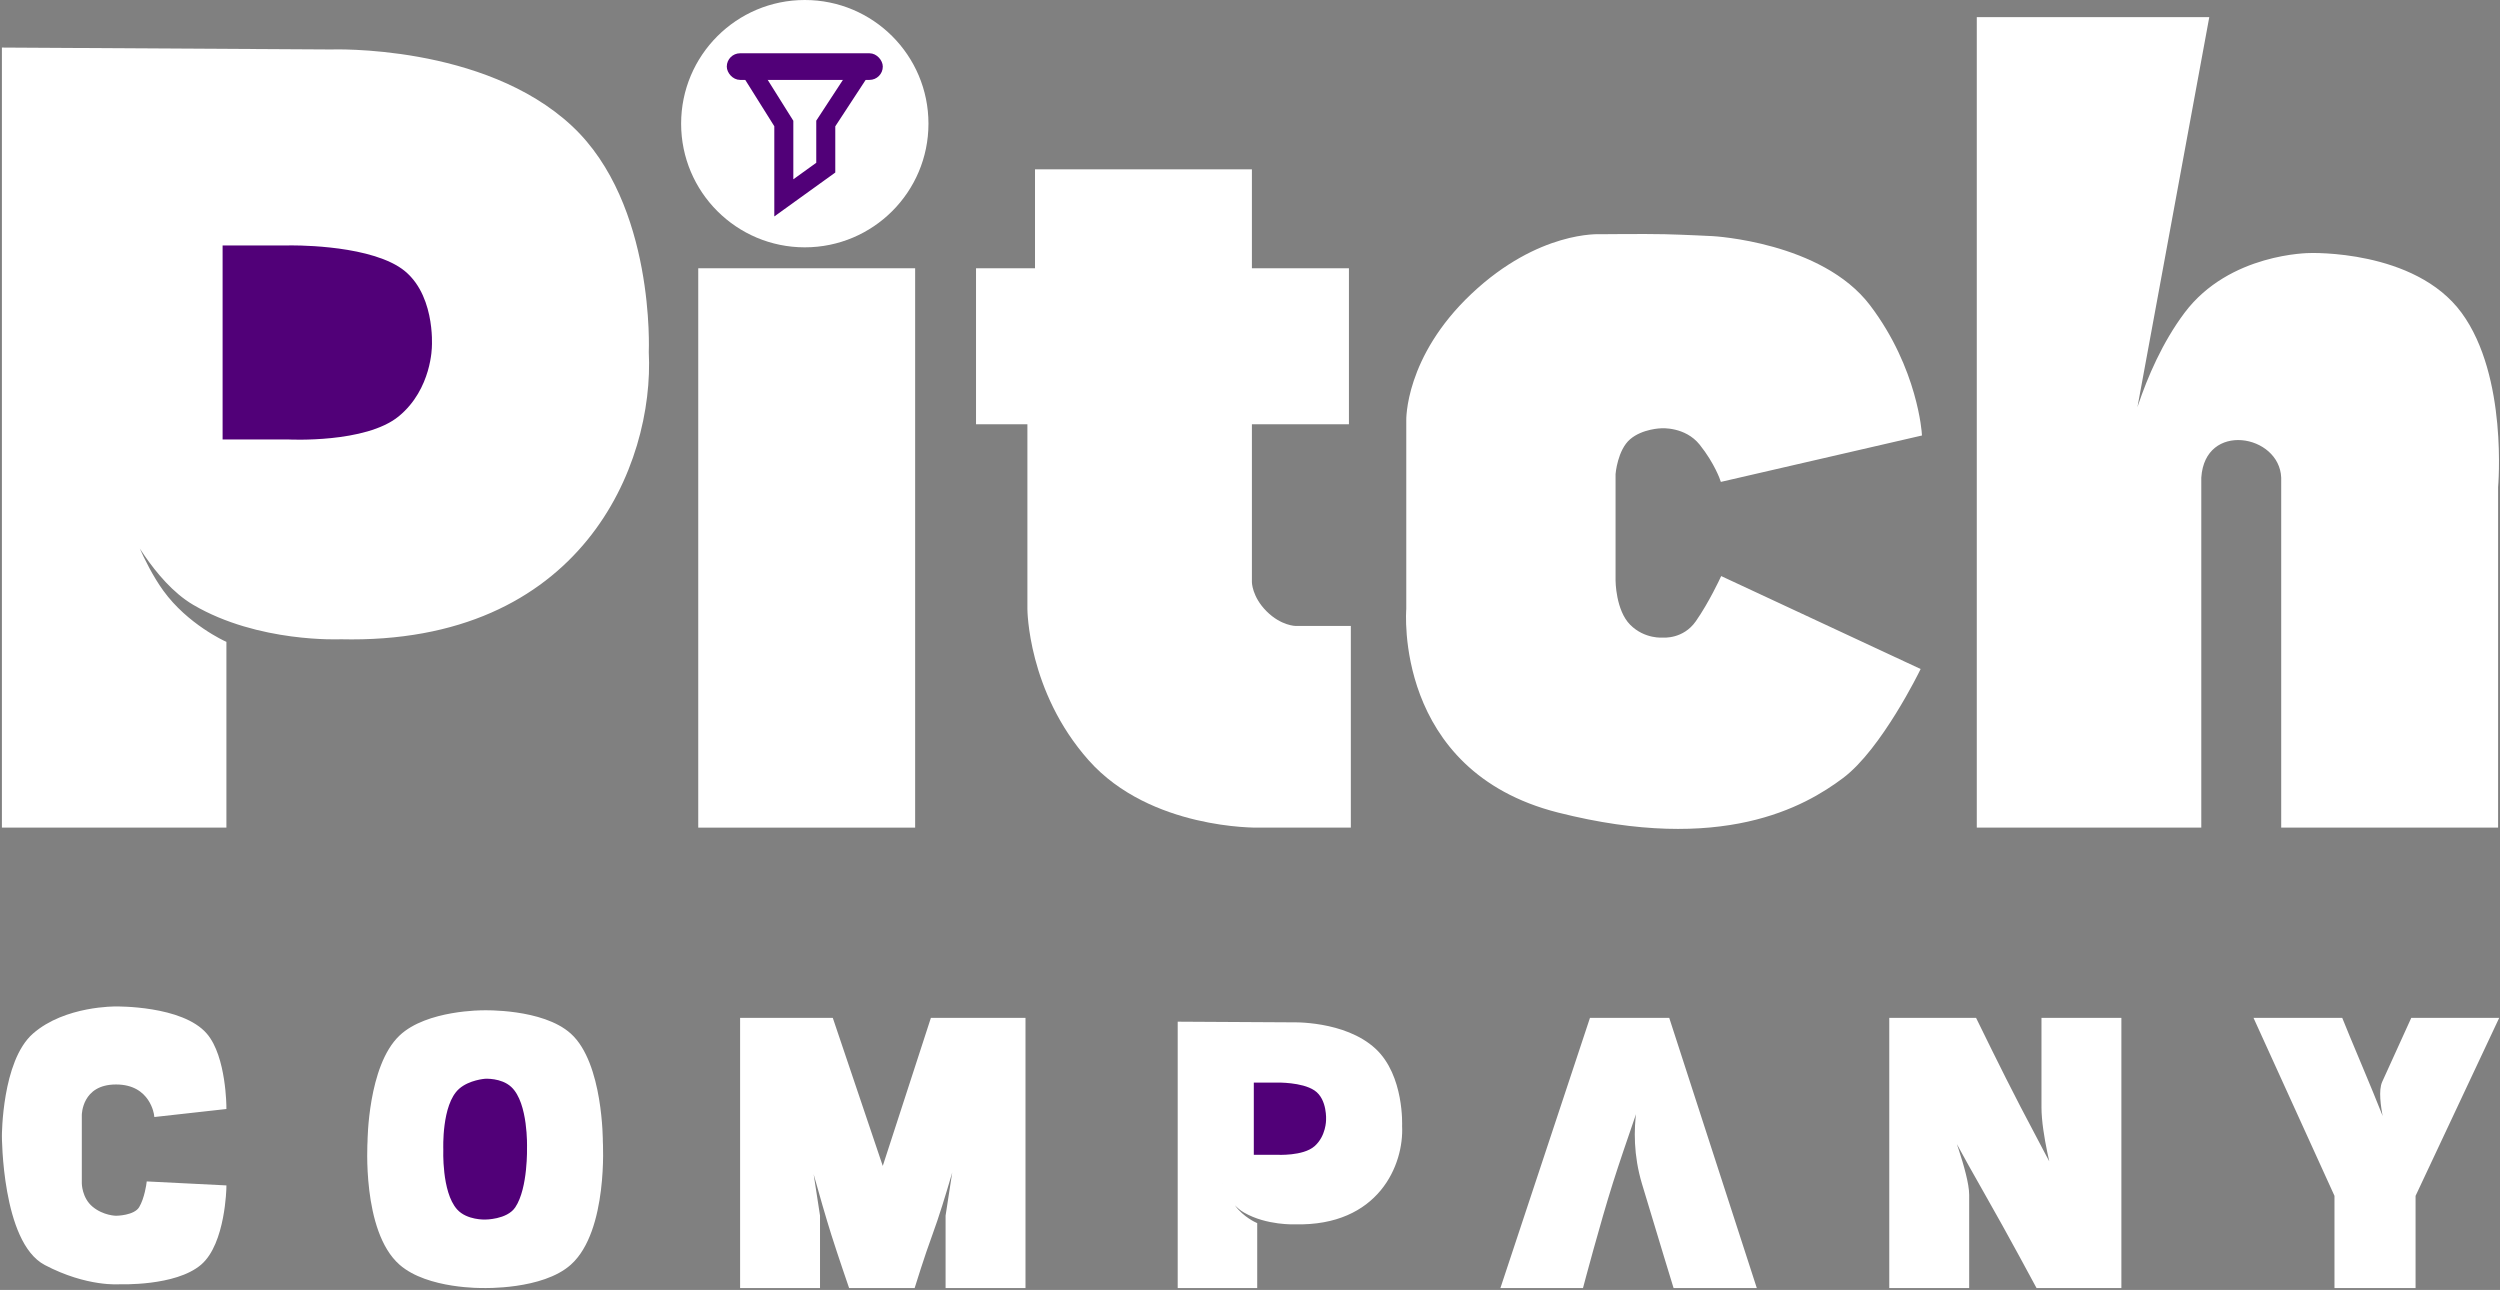
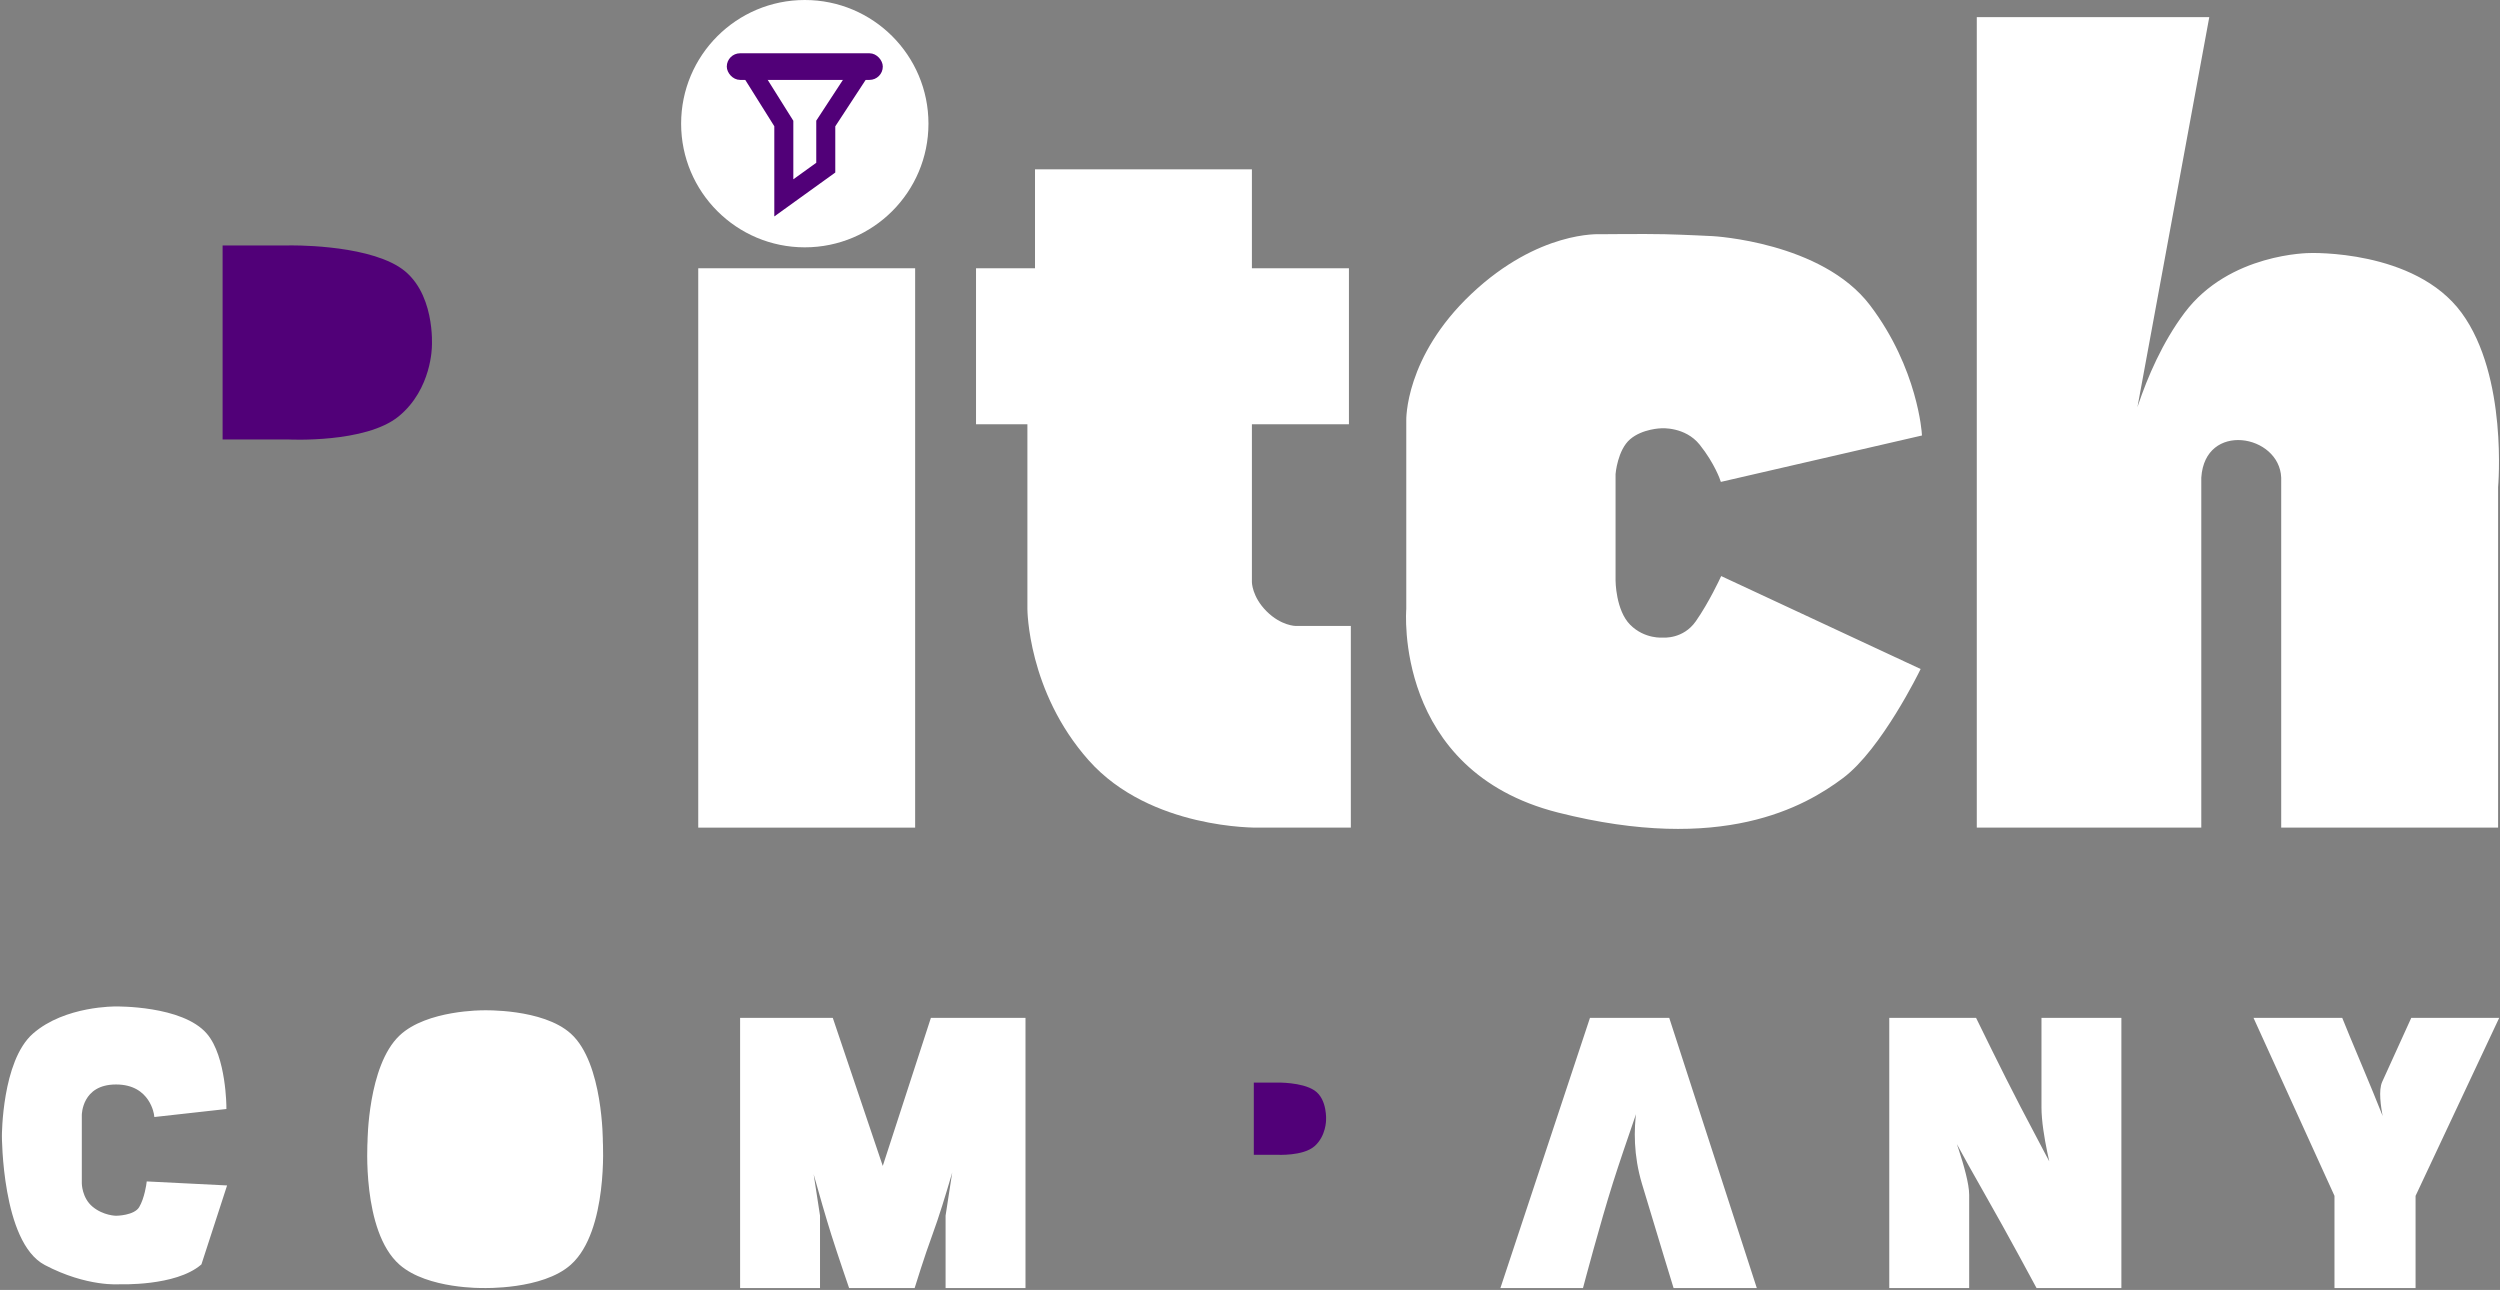
<svg xmlns="http://www.w3.org/2000/svg" width="657" height="339" viewBox="0 0 657 339" fill="none">
  <rect x="0" y="0" width="657" height="339" fill="#808080" stroke="none" />
  <path d="M634.311 338H614L614 314.159L593 268H615.205C615.205 268 618.264 275.555 620.885 281.696C623.507 287.837 628.5 300.5 628.5 300.5C628.5 300.5 624.682 288.5 626.5 284.5L634 268H656L634.311 314.159V338Z" fill="white" stroke="white" />
  <path d="M517 338H497V268H519C519 268 525.858 282.095 530.5 291C535.226 300.065 540 309 540 309C540 309 537 298 537 291V268H557V338H535.5C535.5 338 528 324 522 313.5C516 303 511.5 294.5 511.5 294.5C511.5 294.5 517 308.5 517 314V338Z" fill="white" stroke="white" />
  <path d="M149.677 331.993C159.345 323.351 157.927 300.001 157.927 300.001C157.927 300.001 158.016 279.515 149.677 272.007C142.459 265.509 126.991 266.009 126.991 266.009C126.991 266.009 112.299 265.901 105.336 272.507C97.169 280.256 97.087 300.001 97.087 300.001C97.087 300.001 95.558 323.409 105.336 331.993C112.513 338.293 126.991 337.992 126.991 337.992C126.991 337.992 142.418 338.482 149.677 331.993Z" fill="white" stroke="white" />
-   <path d="M135 317C133 320 127.5 320 127.5 320C127.5 320 122.89 320.172 120.5 317.5C116.542 313.074 117 302 117 302C117 302 116.542 290.424 121 286.5C123.505 284.296 127.5 284 127.5 284C127.5 284 131.547 283.739 134 286C138.329 289.991 138 301.5 138 301.5C138 301.5 138.278 312.083 135 317Z" fill="#510078" stroke="#510078" />
  <path d="M370.069 160.054V138.054V110.554C370.069 110.554 369.569 94.054 387.069 77.554C404.569 61.054 420.5 62.054 420.5 62.054C420.5 62.054 432.252 61.933 437.5 62.054C442.423 62.167 450.069 62.554 450.069 62.554C450.069 62.554 478.569 64.054 491.069 80.554C503.569 97.054 504.569 114.054 504.569 114.054L452.569 126.054C452.569 126.054 451.069 121.554 447.069 116.554C443.069 111.554 436.569 112.054 436.569 112.054C436.569 112.054 431.464 112.143 428.069 115.054C424.569 118.054 424.069 124.554 424.069 124.554V152.554C424.069 152.554 424.069 160.554 428.069 164.554C432.069 168.554 437.069 168.054 437.069 168.054C437.069 168.054 442.569 168.554 446.069 163.554C449.569 158.554 452.569 152.054 452.569 152.054L504.069 176.054C504.069 176.054 494.069 196.554 484.069 204.054C474.069 211.554 452.569 223.933 409.569 213.054C366.569 202.174 370.069 160.054 370.069 160.054Z" fill="white" stroke="white" />
-   <path d="M59 217H1V13L87 13.5C87 13.5 127 12 150 33.5C171.751 53.832 170 92.5 170 92.5C171.5 122 152.5 169 89.5 167.5C89.5 167.5 68 168.5 51 158.5C40.721 152.454 33.5 137.5 33.5 137.5C33.5 137.5 37.126 148.058 42.5 155.5C49 164.5 59 169 59 169V217Z" fill="white" stroke="white" />
  <path d="M184 71V217H240V71H184Z" fill="white" stroke="white" />
  <path d="M257 71V111H270.5V160C270.5 160 270.5 181.5 286.5 199.5C302.5 217.5 330.5 217 330.5 217H354.5V165H340.5C340.5 165 336.5 165 332.5 161C328.5 157 328.5 153 328.5 153V111H354V71H328.5V45H272.5V71H257Z" fill="white" stroke="white" />
  <path d="M59 65V115H76C76 115 96 116 104.5 109C113 102 113 91 113 91C113 91 114 76.381 104.5 70.5C95 64.619 76 65 76 65H59Z" fill="#510078" stroke="#510078" />
-   <path d="M329.896 338H310V269L339.501 269.169C339.501 269.169 353.222 268.662 361.112 275.934C368.573 282.811 367.972 295.89 367.972 295.89C368.487 305.868 361.969 321.765 340.358 321.257C340.358 321.257 332.983 321.596 327.152 318.213C323.626 316.168 321.148 311.11 321.148 311.11C321.148 311.11 322.392 314.682 324.236 317.199C326.465 320.243 329.896 321.765 329.896 321.765V338Z" fill="white" stroke="white" />
  <path d="M330 285.002V302.982H335.663C335.663 302.982 342.326 303.342 345.158 300.825C347.99 298.307 347.99 294.352 347.99 294.352C347.99 294.352 348.323 289.094 345.158 286.98C341.993 284.865 335.663 285.002 335.663 285.002H330Z" fill="#510078" stroke="#510078" />
  <circle cx="211.5" cy="32.5" r="32.5" fill="white" />
  <rect x="191.5" y="14.5" width="40" height="6" rx="3" fill="#510078" stroke="#510078" />
  <path d="M196.8 17.8L205.987 32.457V52L217.012 44.06V32.457L226.2 18.41" stroke="#510078" stroke-width="5" />
  <path d="M520 5V217H578V125.5C579 110 599.5 113.5 600 125.5V217H656V128C656 128 658.6 99 646.5 82.5C634.4 66 607 67 607 67C607 67 586.125 67 574.5 82.5C562.875 98 559 119 559 119L580 5H520Z" fill="white" stroke="white" />
-   <path d="M59 312L39 311C39 311 38.5 315 37 317.5C35.5 320 30.5 320 30.5 320C30.5 320 27 320 24 317.5C21 315 21 311 21 311V293C21 293 21 284.5 30.5 284.5C40 284.5 41 293 41 293L59 291C59 291 58.986 277.832 54 272C47.777 264.722 30.5 265 30.5 265C30.5 265 17.253 264.779 9 272C1 279 1 298.5 1 298.5C1 298.5 1 326.211 12 332C23 337.79 31.5 337 31.5 337C31.5 337 45.966 337.558 52.5 332C58.77 326.667 59 312 59 312Z" fill="white" stroke="white" />
+   <path d="M59 312L39 311C39 311 38.5 315 37 317.5C35.5 320 30.5 320 30.5 320C30.5 320 27 320 24 317.5C21 315 21 311 21 311V293C21 293 21 284.5 30.5 284.5C40 284.5 41 293 41 293L59 291C59 291 58.986 277.832 54 272C47.777 264.722 30.5 265 30.5 265C30.5 265 17.253 264.779 9 272C1 279 1 298.5 1 298.5C1 298.5 1 326.211 12 332C23 337.79 31.5 337 31.5 337C31.5 337 45.966 337.558 52.5 332Z" fill="white" stroke="white" />
  <path d="M215 338H195V268H218.5L232 308L245 268H269V338H249V319.5L252 300C252 300 247.972 315.115 244.5 324.5C242.525 329.839 240 338 240 338H231.5H223.5C223.5 338 220.675 329.799 219 324.5C216.001 315.012 212 300 212 300L215 319.5V338Z" fill="white" stroke="white" />
  <path d="M415.625 338H395L418.203 268H438.313L461 338H440.185C440.185 338 436.5 326 432 311C428.407 299.022 430.871 288.958 432.01 285.388C430.521 289.611 425.999 302.51 423.431 310.609C420.069 321.212 415.625 338 415.625 338Z" fill="white" />
  <path d="M395 338H415.625C415.625 338 420.069 321.212 423.431 310.609C426.536 300.814 432.5 284 432.5 284C432.5 284 427.5 296 432 311C436.5 326 440.185 338 440.185 338H461L438.313 268H418.203L395 338Z" stroke="white" />
</svg>